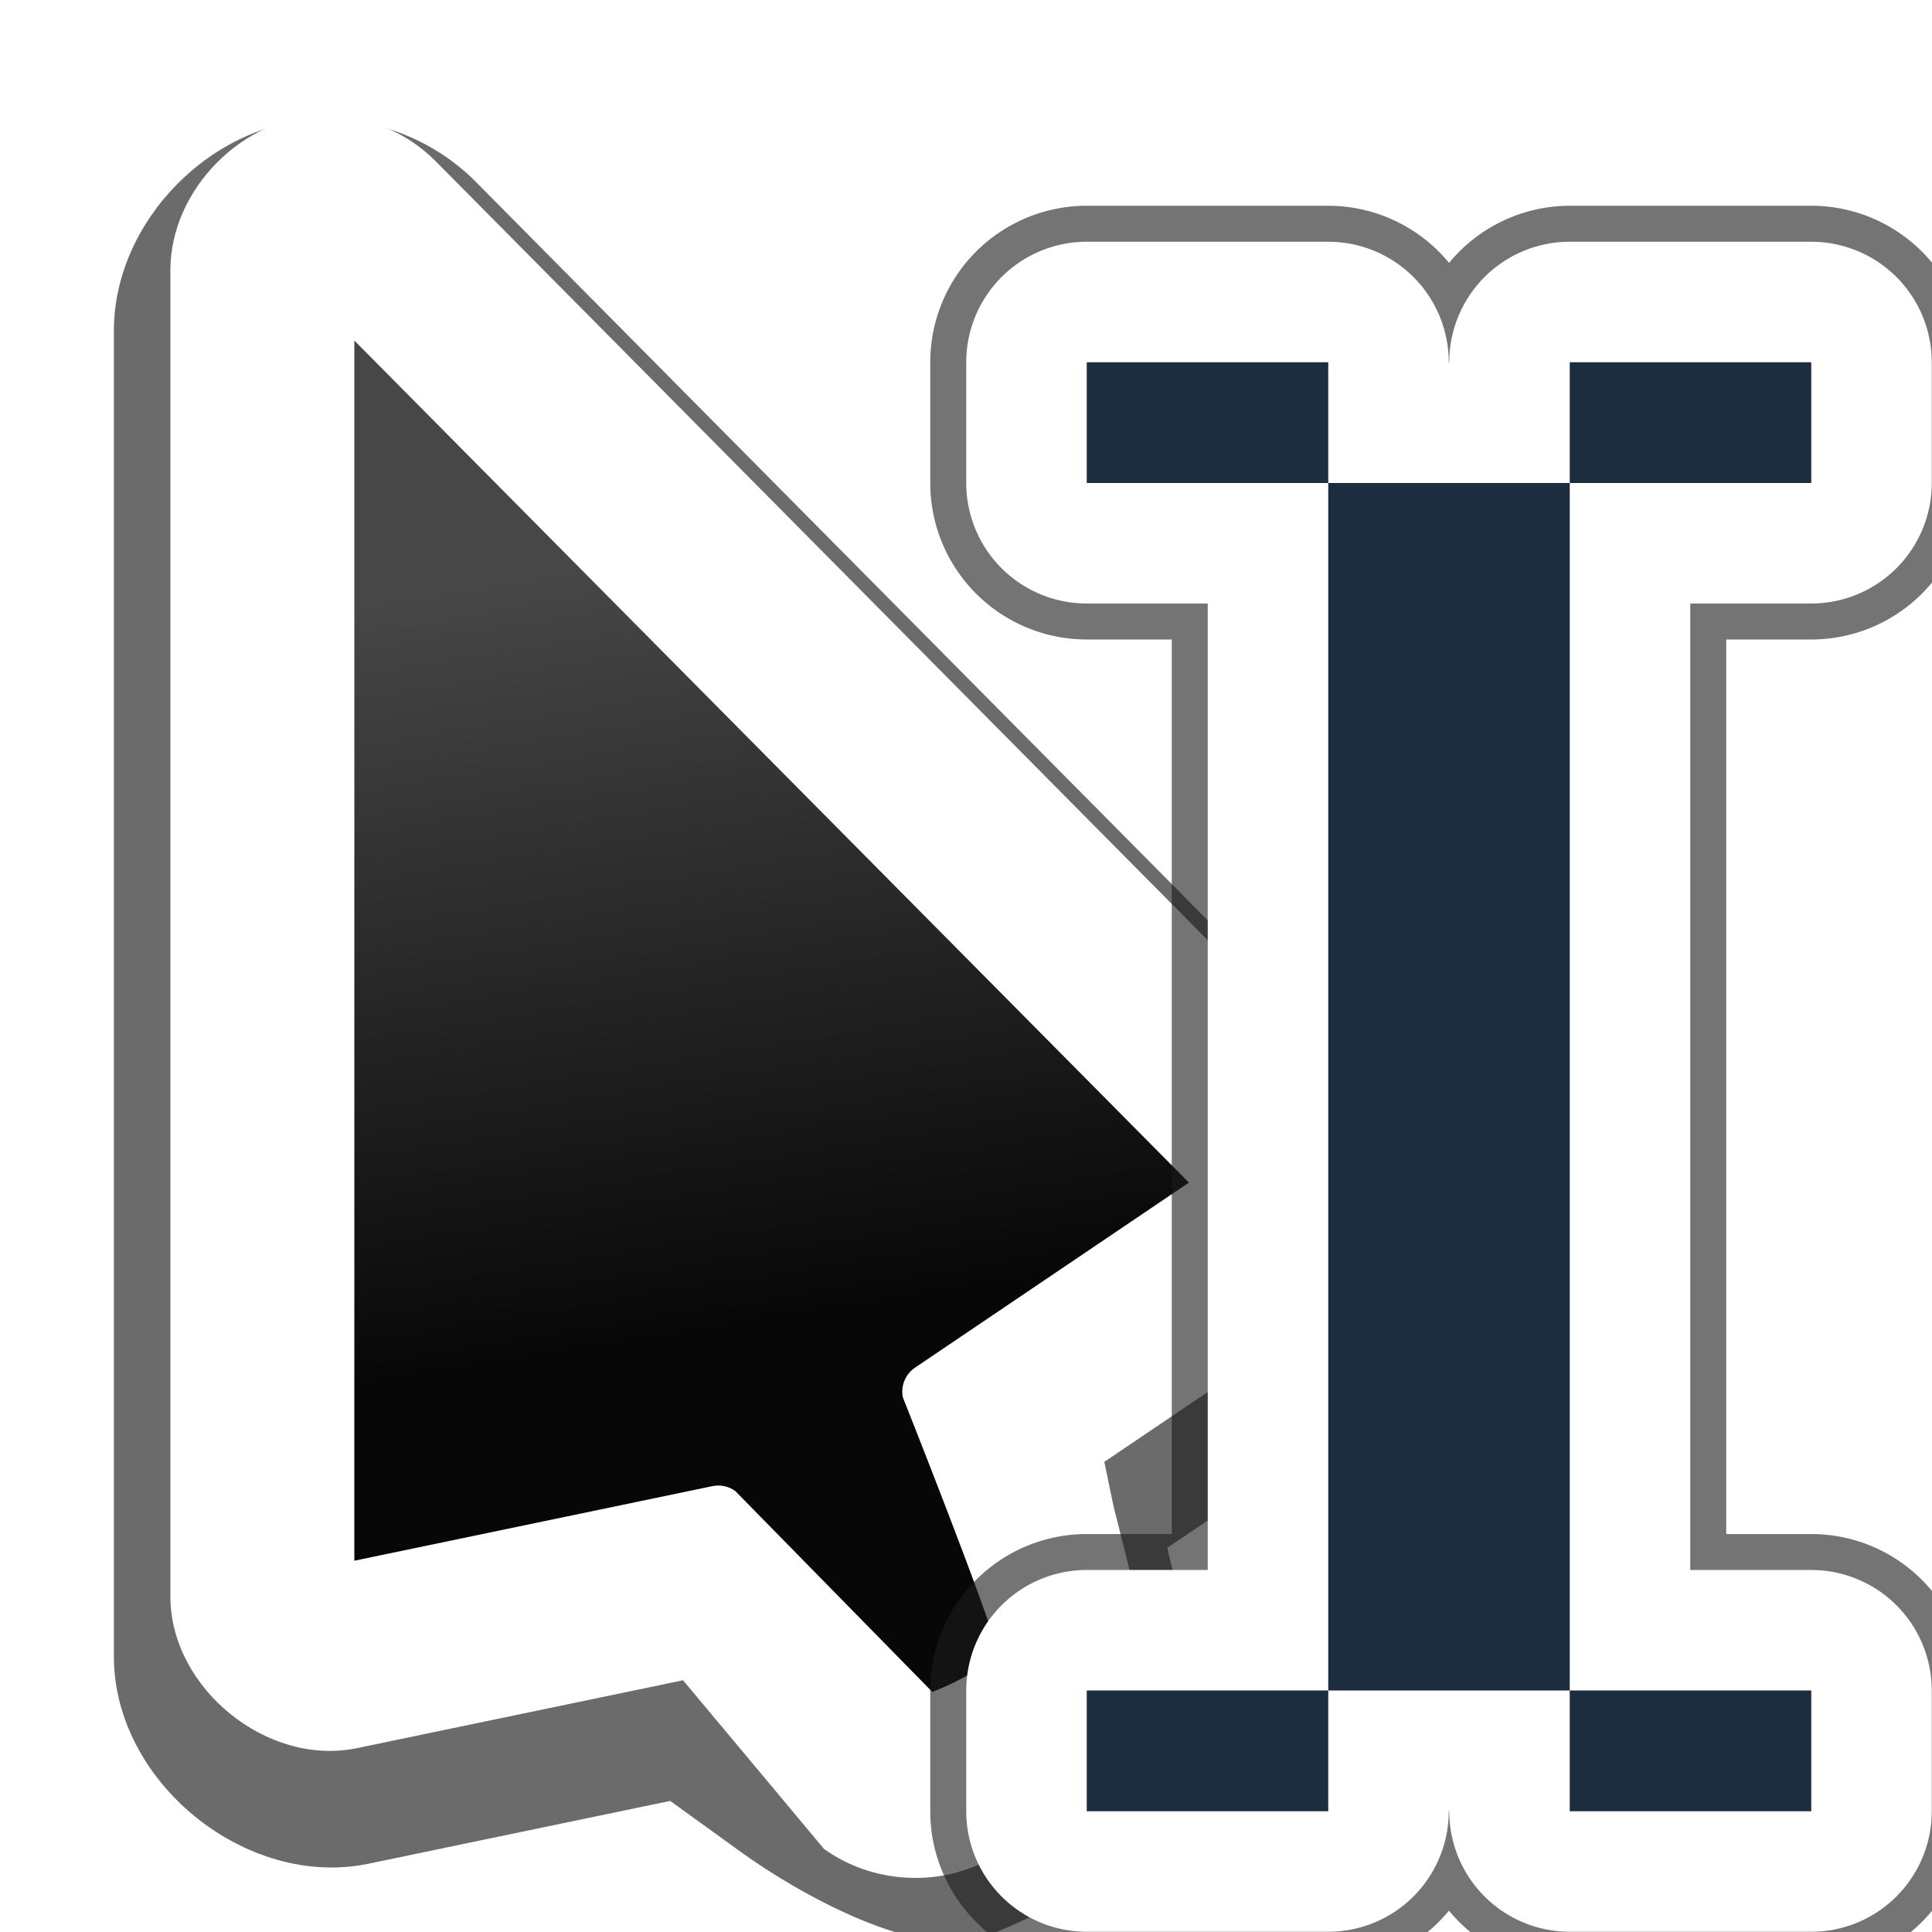
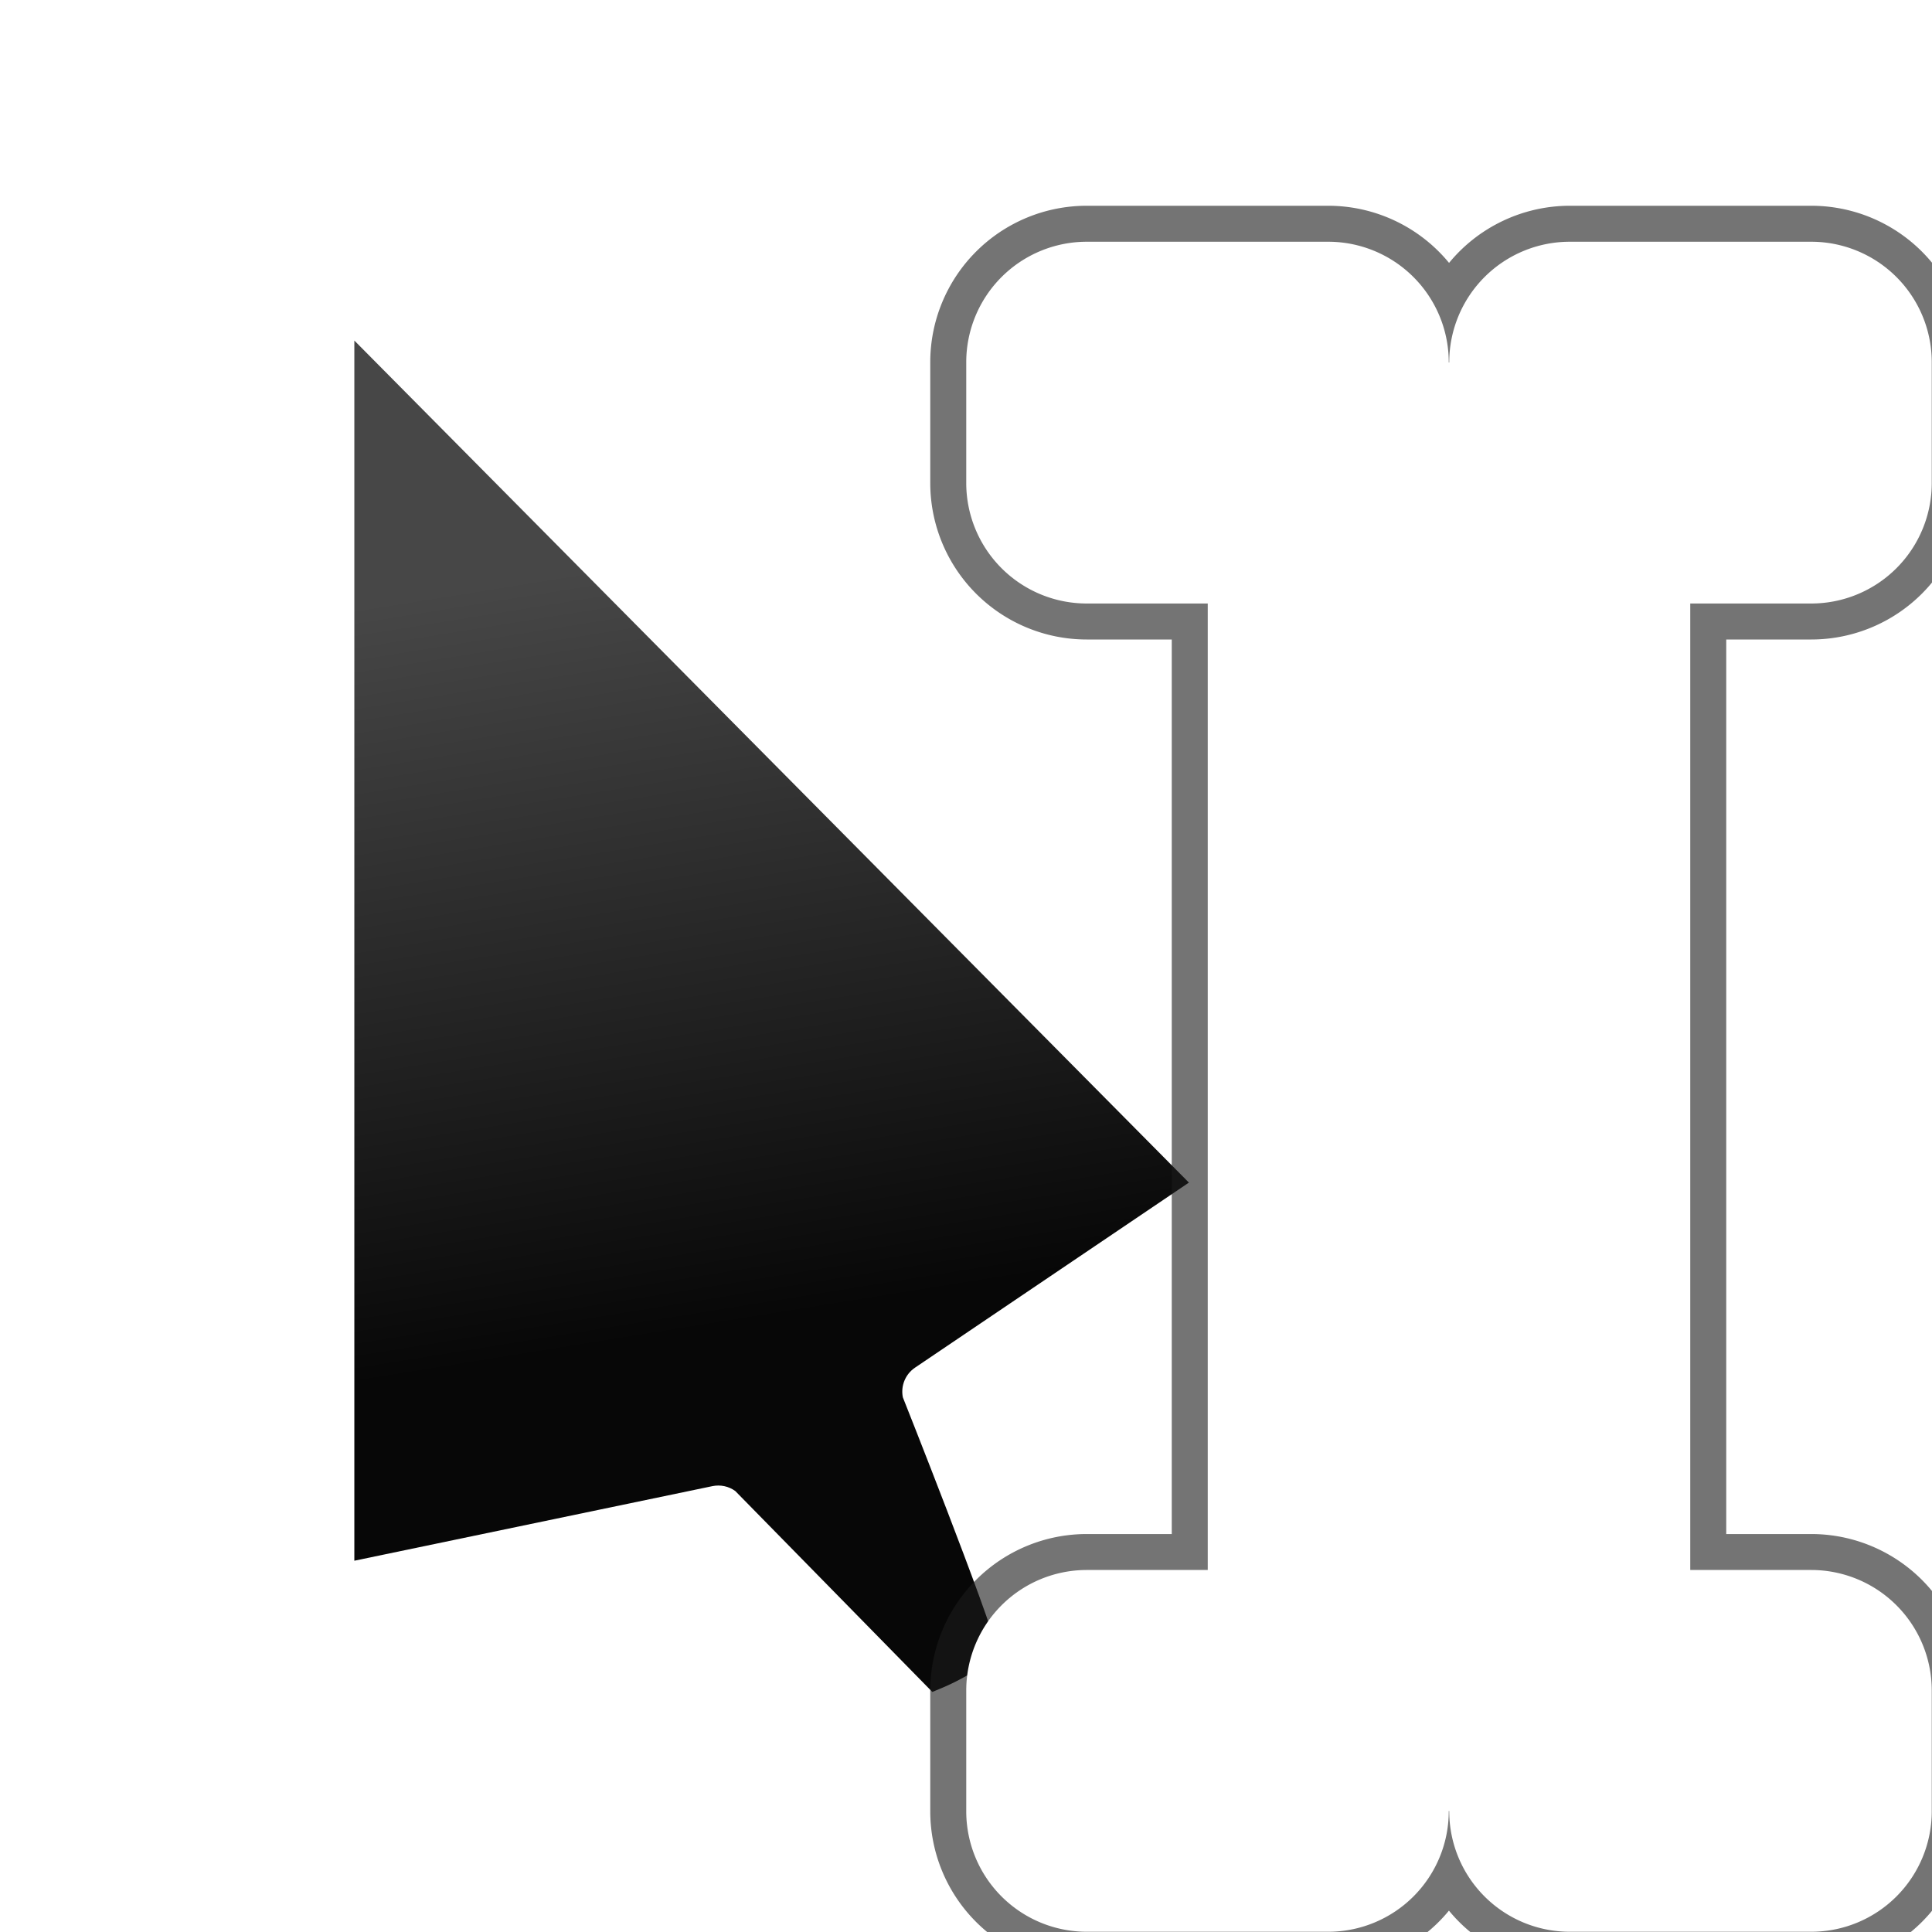
<svg xmlns="http://www.w3.org/2000/svg" height="16" viewBox="0 0 16 16" width="16">
  <linearGradient id="a" gradientUnits="userSpaceOnUse" x1="32.814" x2="28.746" y1="44.475" y2="19.254">
    <stop offset="0" stop-color="#070707" />
    <stop offset="1" stop-color="#474747" />
  </linearGradient>
  <filter id="b" color-interpolation-filters="sRGB" height="1.307" width="1.436" x="-.218" y="-.153">
    <feGaussianBlur stdDeviation="3.154" />
  </filter>
  <filter id="c" color-interpolation-filters="sRGB" height="1.038" width="1.065" x="-.032" y="-.019">
    <feGaussianBlur stdDeviation=".464" />
  </filter>
  <g transform="matrix(.25 0 0 .25 -3 0)">
-     <path d="m22.709 3.945c-3.644.037-6.936 3.36-6.936 7.004v43.932c0 4.147 4.375 7.703 8.436 6.857l9.992-2.08 2.375 1.715c1.877 1.357 5.885 3.607 8.048 2.779.019-.007 1.256-.464 2.645-1.242.618-.346 1.598-.928 2.551-1.84.432-.413 1.21-1.264 1.754-2.352.692-1.384-.304-5-.844-7.164-.004-.014-.05-.246-.059-.283l6.133-4.145c3.4-2.298 3.941-7.822 1.053-10.736l-.002-.002-30.1-30.371c-1.314-1.326-3.178-2.091-5.045-2.072z" filter="url(#b)" opacity=".76" />
-     <path d="m17.031 7.34c-2.671.027-5.082 2.463-5.082 5.135v43.932c0 3.04 3.205 5.648 6.182 5.027l10.801-2.248 4.67 5.587c1.376.995 3.262 1.239 4.848.631h.002c.013-.005 1.15-.428 2.396-1.127.578-.324 1.382-.803 2.172-1.559.368-.352.951-.989 1.375-1.838.514-1.027-.775-5.742-1.176-7.347-.038-.153-.21-.998-.332-1.582l7.174-4.848c2.493-1.685 2.891-5.735.771-7.871l-30.102-30.373c-.964-.972-2.329-1.533-3.697-1.52h-.002z" fill="#fff" transform="translate(5.695 -3.525)" />
    <path d="m23.738 11.281v40.42l11.863-2.471c.264-.054.538.004.756.162l6.527 6.655c.286-.118.6-.234 1.154-.545.385-.216.749-.464.938-.645.061-.058.067-.074.088-.102-.321-1.338-3.156-8.467-3.156-8.467-.076-.379.083-.766.402-.982l9.074-6.131z" fill="url(#a)" />
  </g>
  <g stroke-width="15.118" transform="matrix(.25 0 0 .25 0 -1)">
    <path d="m36 10.816a5.184 5.184 0 0 0 -5.184 5.184v4a5.184 5.184 0 0 0 5.184 5.184h2.816v29.633h-2.816a5.184 5.184 0 0 0 -5.184 5.184v4a5.184 5.184 0 0 0 5.184 5.184h8a5.184 5.184 0 0 0 3.998-1.893 5.184 5.184 0 0 0 4.002 1.893h8a5.184 5.184 0 0 0 5.184-5.184v-4a5.184 5.184 0 0 0 -5.184-5.184h-2.816v-29.633h2.816a5.184 5.184 0 0 0 5.184-5.184v-4a5.184 5.184 0 0 0 -5.184-5.184h-8a5.184 5.184 0 0 0 -3.998 1.893 5.184 5.184 0 0 0 -4.002-1.893z" fill="#1a1a1a" filter="url(#c)" opacity=".778" />
    <path d="m36 12.008a3.993 3.993 0 0 0 -3.992 3.992v4a3.993 3.993 0 0 0 3.992 3.992h4.008v32.016h-4.008a3.993 3.993 0 0 0 -3.992 3.992v4a3.993 3.993 0 0 0 3.992 3.992h8a3.993 3.993 0 0 0 3.992-3.992v-.008h.016v.008a3.993 3.993 0 0 0 3.992 3.992h8a3.993 3.993 0 0 0 3.992-3.992v-4a3.993 3.993 0 0 0 -3.992-3.992h-4.008v-32.016h4.008a3.993 3.993 0 0 0 3.992-3.992v-4a3.993 3.993 0 0 0 -3.992-3.992h-8a3.993 3.993 0 0 0 -3.992 3.992v.008h-.016v-.008a3.993 3.993 0 0 0 -3.992-3.992z" fill="#fff" />
-     <path d="m36 16v4l8.0 0v-4zm8 4v40h8v-40zm8 0h8v-4h-8zm0 40v4h8l-0-4zm-8 0h-8v4h8z" fill="#1c2d40" />
  </g>
</svg>